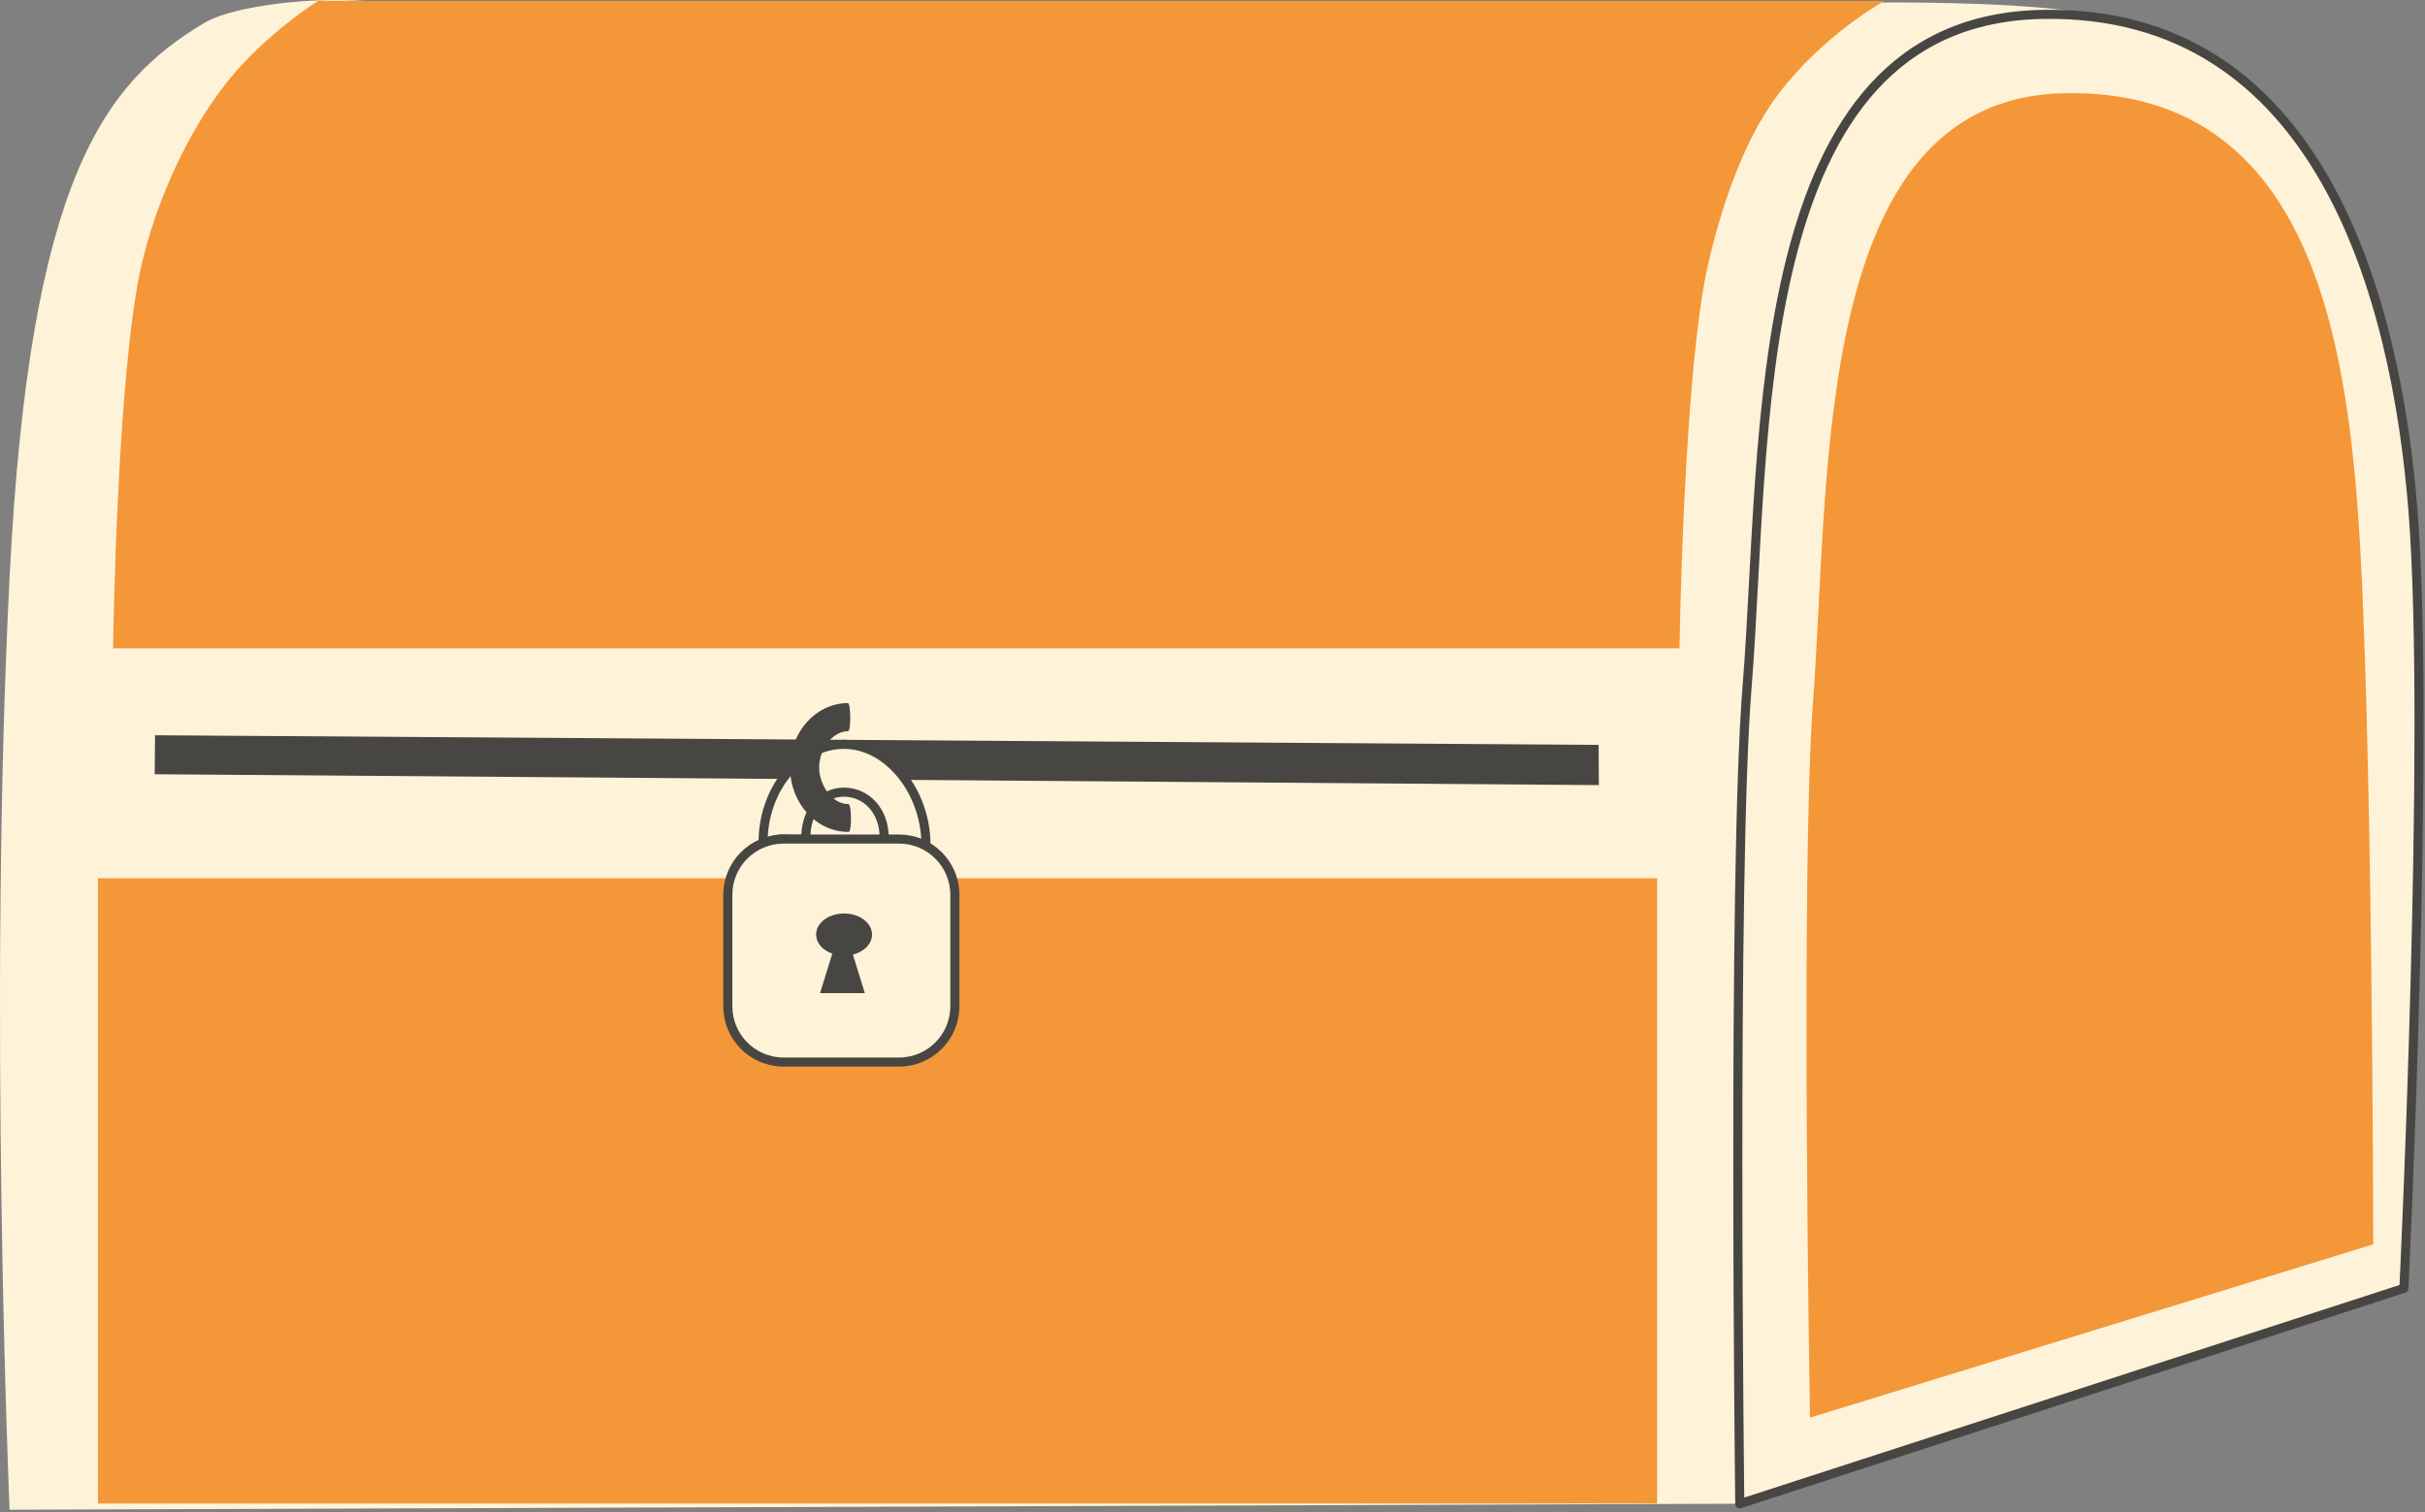
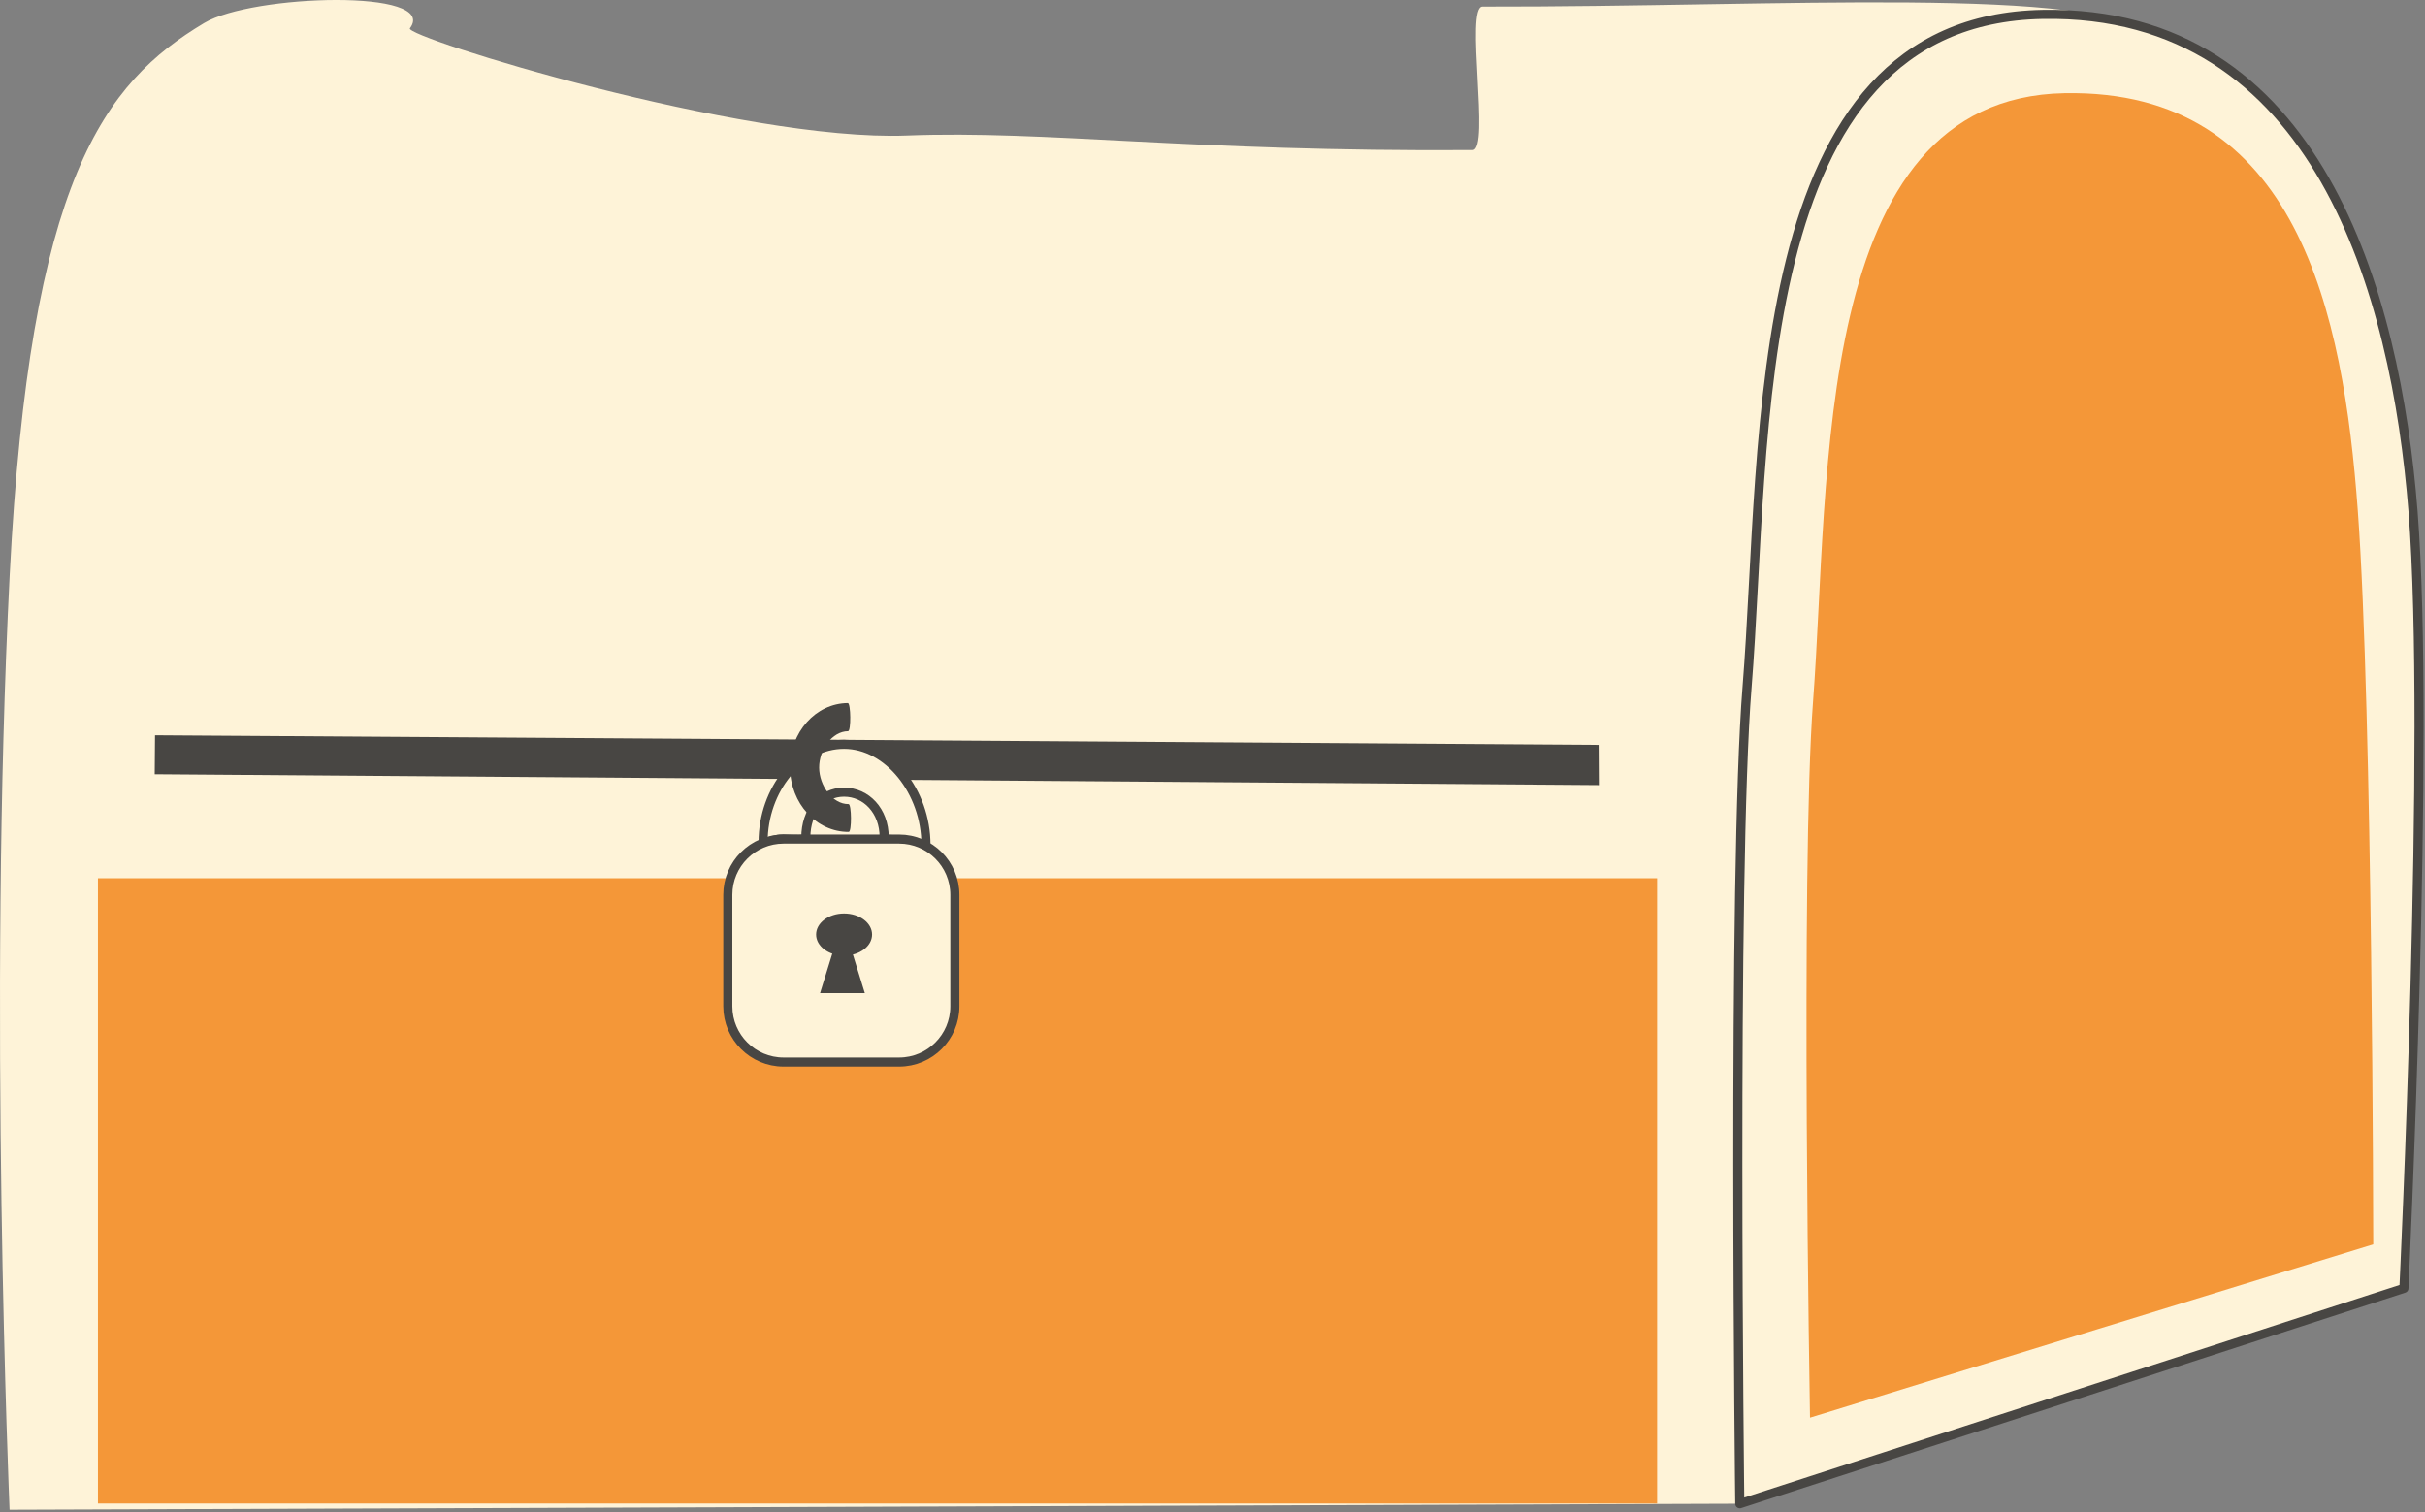
<svg xmlns="http://www.w3.org/2000/svg" width="100%" height="100%" viewBox="0 0 598 373" version="1.1" xml:space="preserve" style="fill-rule:evenodd;clip-rule:evenodd;stroke-linejoin:round;stroke-miterlimit:2;">
  <rect x="0" y="0" width="598" height="373" fill="#808080" stroke="none" />
  <g>
    <g>
      <path d="M429.31,370.869c0,-0 103.479,-109.979 95.342,-156.912c-6.526,-37.64 58.322,-165.205 7.352,-204.869c-16.43,-12.786 -91.717,-7.326 -166.416,-7.461c-4.361,-0.008 1.915,35.359 -2.431,35.387c-70.053,0.451 -105.096,-4.915 -139.587,-3.583c-40.468,1.564 -124.078,-24.344 -122.491,-26.452c7.344,-9.757 -38.845,-8.422 -50.741,-1.295c-24.622,14.752 -42.981,38.278 -47.95,136.204c-5.358,105.61 -0.026,230.467 -0.026,230.467l426.948,-1.486Z" style="fill:#fef3d8;fill-rule:nonzero;" />
      <g>
-         <path d="M464.712,0.219l-386.277,-0c-0,-0 -12.949,8.114 -22.351,19.899c-10.582,13.264 -17.918,31.073 -21.176,45.165c-6.116,26.457 -7.025,94.611 -7.025,94.611l386.277,-0c-0,-0 0.981,-68.466 7.133,-95.078c2.726,-11.793 8.053,-29.386 17.049,-41.349c11.305,-15.036 26.37,-23.248 26.37,-23.248Z" style="fill:#f49738;" />
-       </g>
+         </g>
      <path d="M38.151,190.953l0.076,-9.613l355.99,2.378l0.058,9.917l-356.124,-2.682Z" style="fill:#484643;fill-rule:nonzero;" />
      <path d="M429.026,370.887c0,0 -1.894,-155.666 1.8,-201.462c4.917,-60.955 -0.595,-164.589 72.933,-165.875c67.951,-1.19 87.066,69.096 91.286,122.501c4.362,55.194 -2.246,191.697 -2.246,191.697l-163.773,53.139Z" style="fill:#fef3d8;fill-rule:nonzero;stroke:#484643;stroke-width:2.24px;" />
      <path d="M446.342,349.647c0,-0 -2.388,-135.429 0.764,-176.798c4.196,-55.064 -0.447,-148.676 61.975,-149.864c57.689,-1.098 68.777,54.609 72.342,102.849c3.684,49.856 3.812,181.065 3.812,181.065l-138.893,42.748Z" style="fill:#f49738;fill-rule:nonzero;" />
    </g>
    <rect x="24.152" y="216.603" width="384.49" height="154.217" style="fill:#f49738;" />
    <path d="M198.716,206.527c0,0.677 -2.729,0.47 -5.62,0.374c-2.157,-0.071 -4.919,1.376 -4.919,0.794c0,-13.021 9.041,-24.116 19.962,-24.116c10.921,-0 20.196,11.729 20.196,24.751c0,0.587 -3.177,-0.781 -5.495,-1.035c-3.043,-0.334 -4.807,-0.132 -4.807,-0.804c-0,-6.511 -4.433,-11.116 -9.894,-11.116c-5.46,0 -9.423,4.641 -9.423,11.152Z" style="fill:#fef3d8;stroke:#484643;stroke-width:2.24px;stroke-linecap:round;stroke-miterlimit:1.5;" />
    <path d="M235.465,220.691c-0,-7.588 -6.161,-13.749 -13.75,-13.749l-28.49,-0c-7.589,-0 -13.75,6.161 -13.75,13.749l0,27.499c0,7.589 6.161,13.75 13.75,13.75l28.49,0c7.589,0 13.75,-6.161 13.75,-13.75l-0,-27.499Z" style="fill:#fef3d8;stroke:#484643;stroke-width:2.24px;stroke-linecap:round;stroke-miterlimit:1.5;" />
    <ellipse cx="208.149" cy="230.492" rx="6.9" ry="5.196" style="fill:#484643;" />
    <path d="M207.744,227.092l5.52,17.85l-11.041,-0l5.521,-17.85Z" style="fill:#484643;" />
    <path d="M209.24,198.318c0.776,-0.005 0.815,6.855 0.059,6.86c-7.926,0.058 -14.413,-7.015 -14.477,-15.784c-0.064,-8.769 6.319,-15.936 14.245,-15.994c0.756,-0.005 0.835,6.938 0.059,6.943c-3.963,0.029 -7.156,4.614 -7.124,8.999c0.032,4.384 3.274,9.005 7.238,8.976Z" style="fill:#484643;" />
  </g>
</svg>